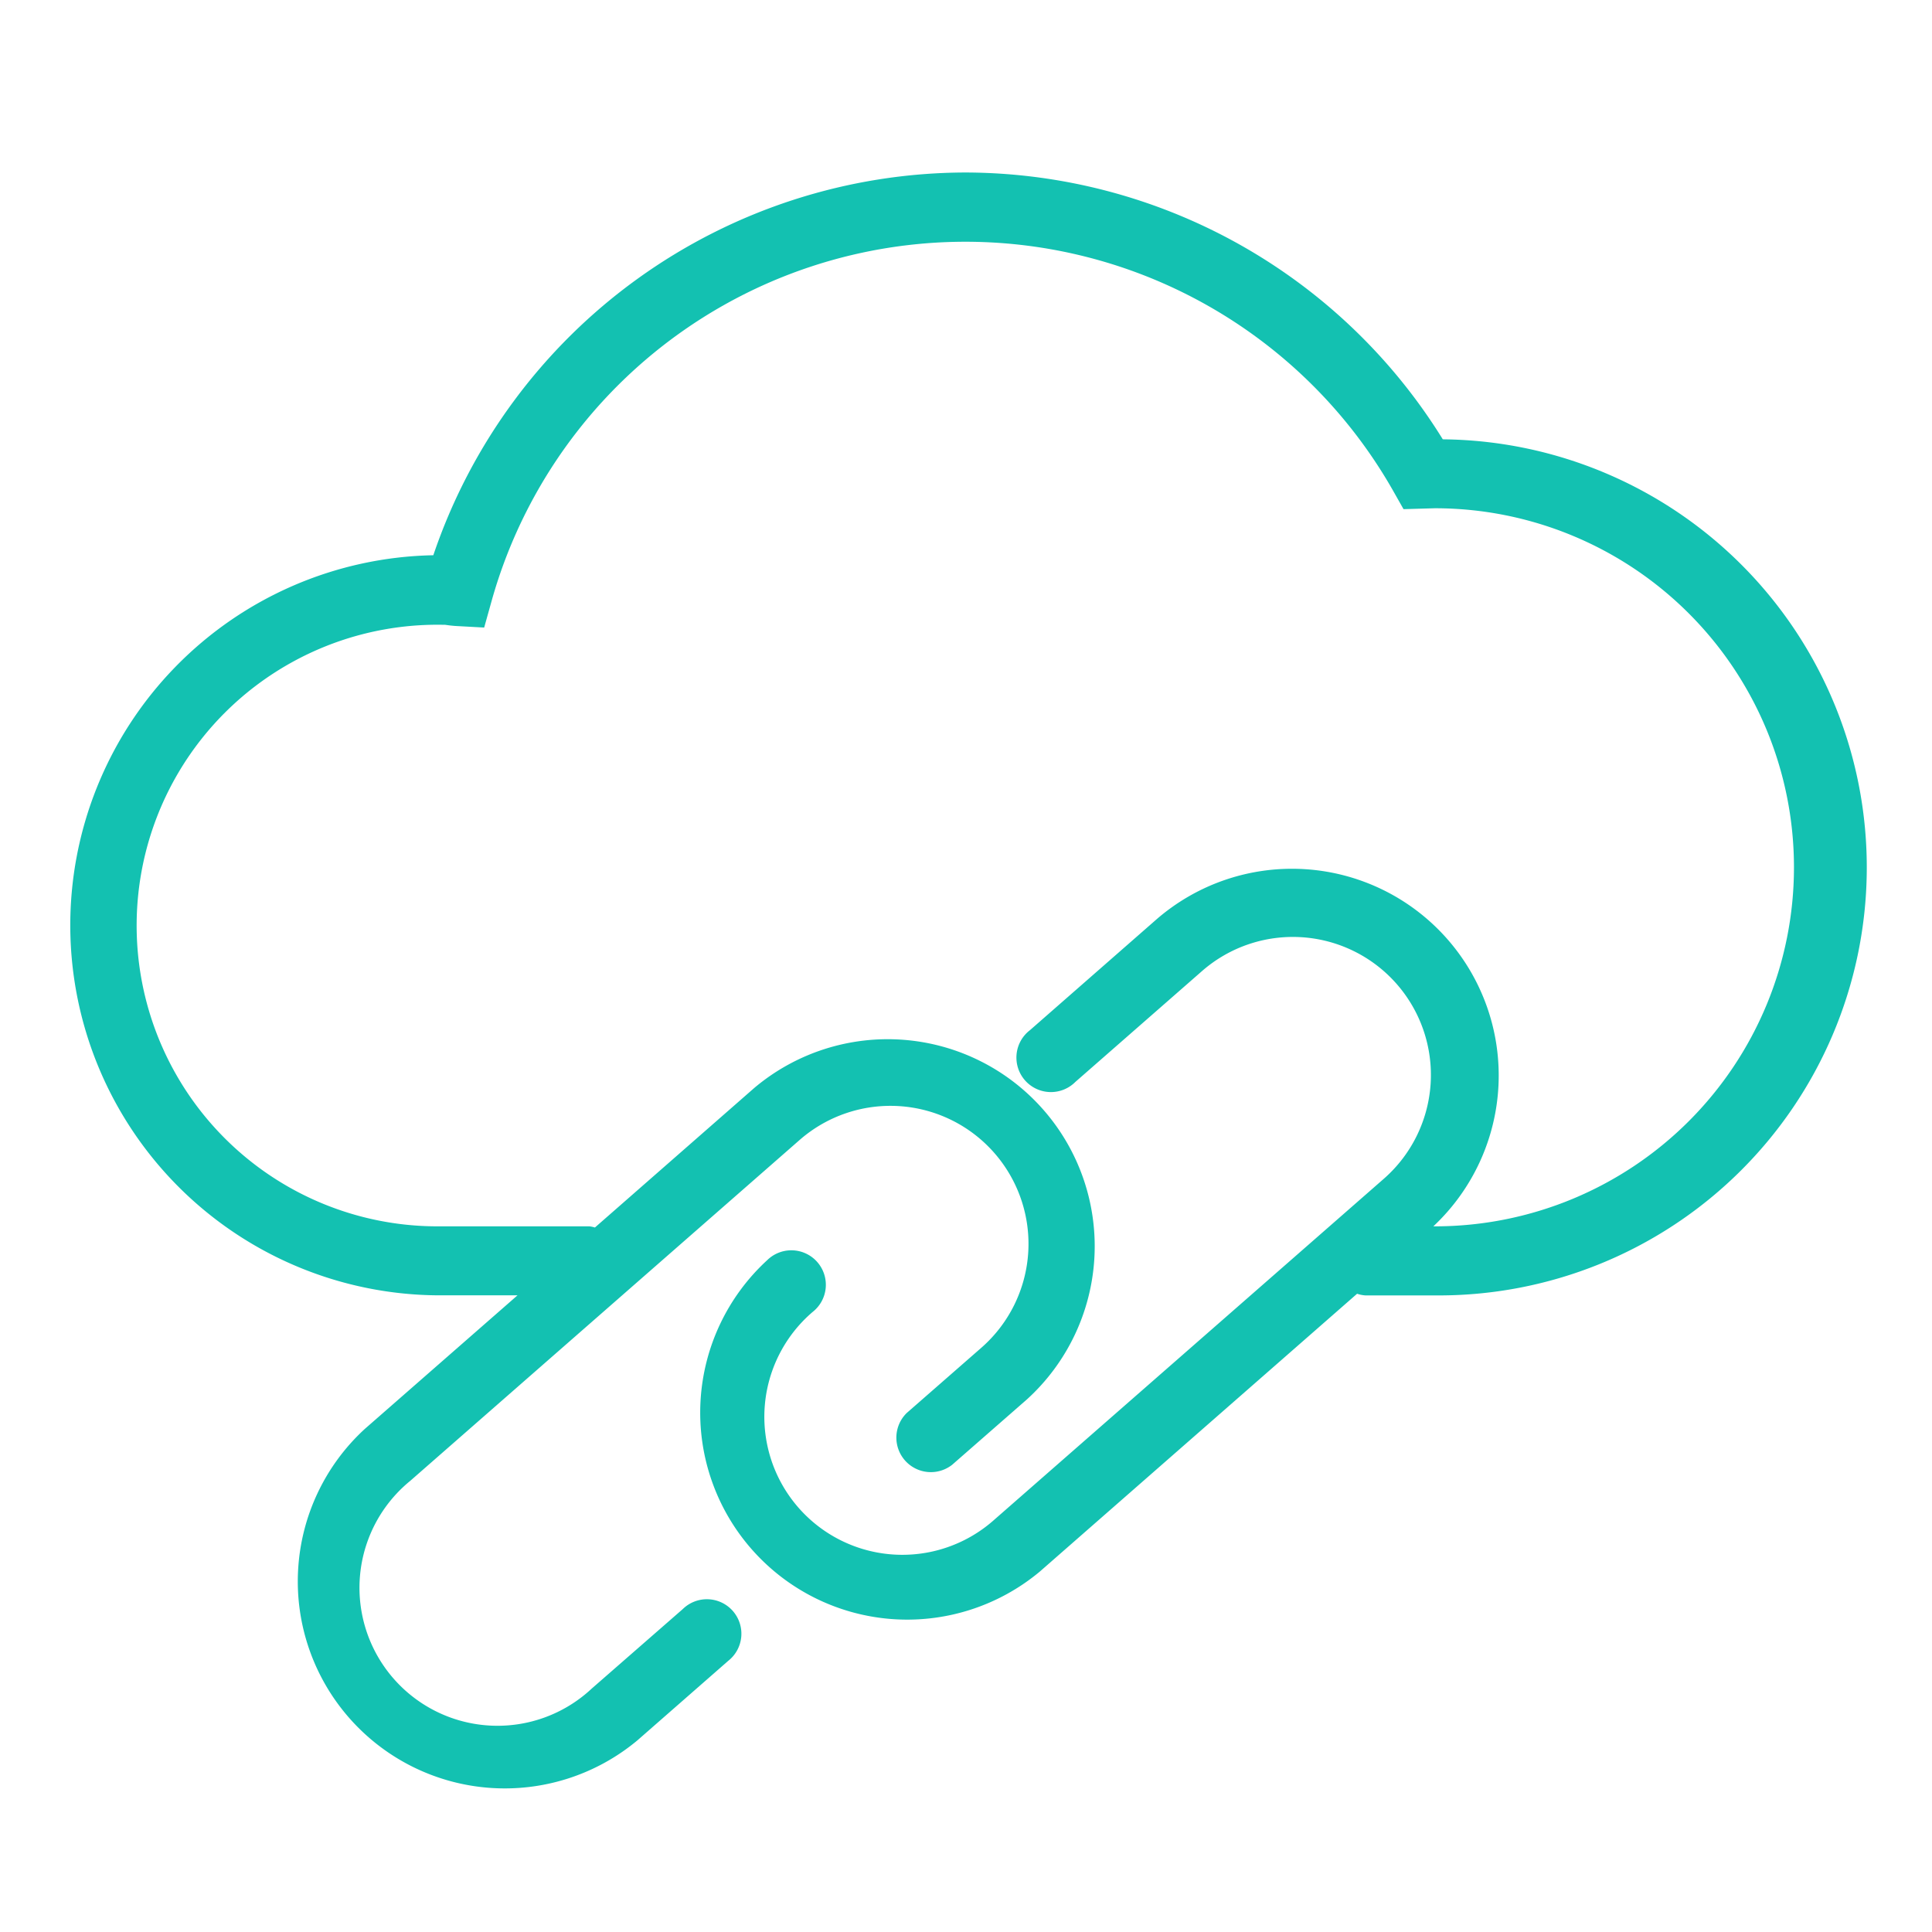
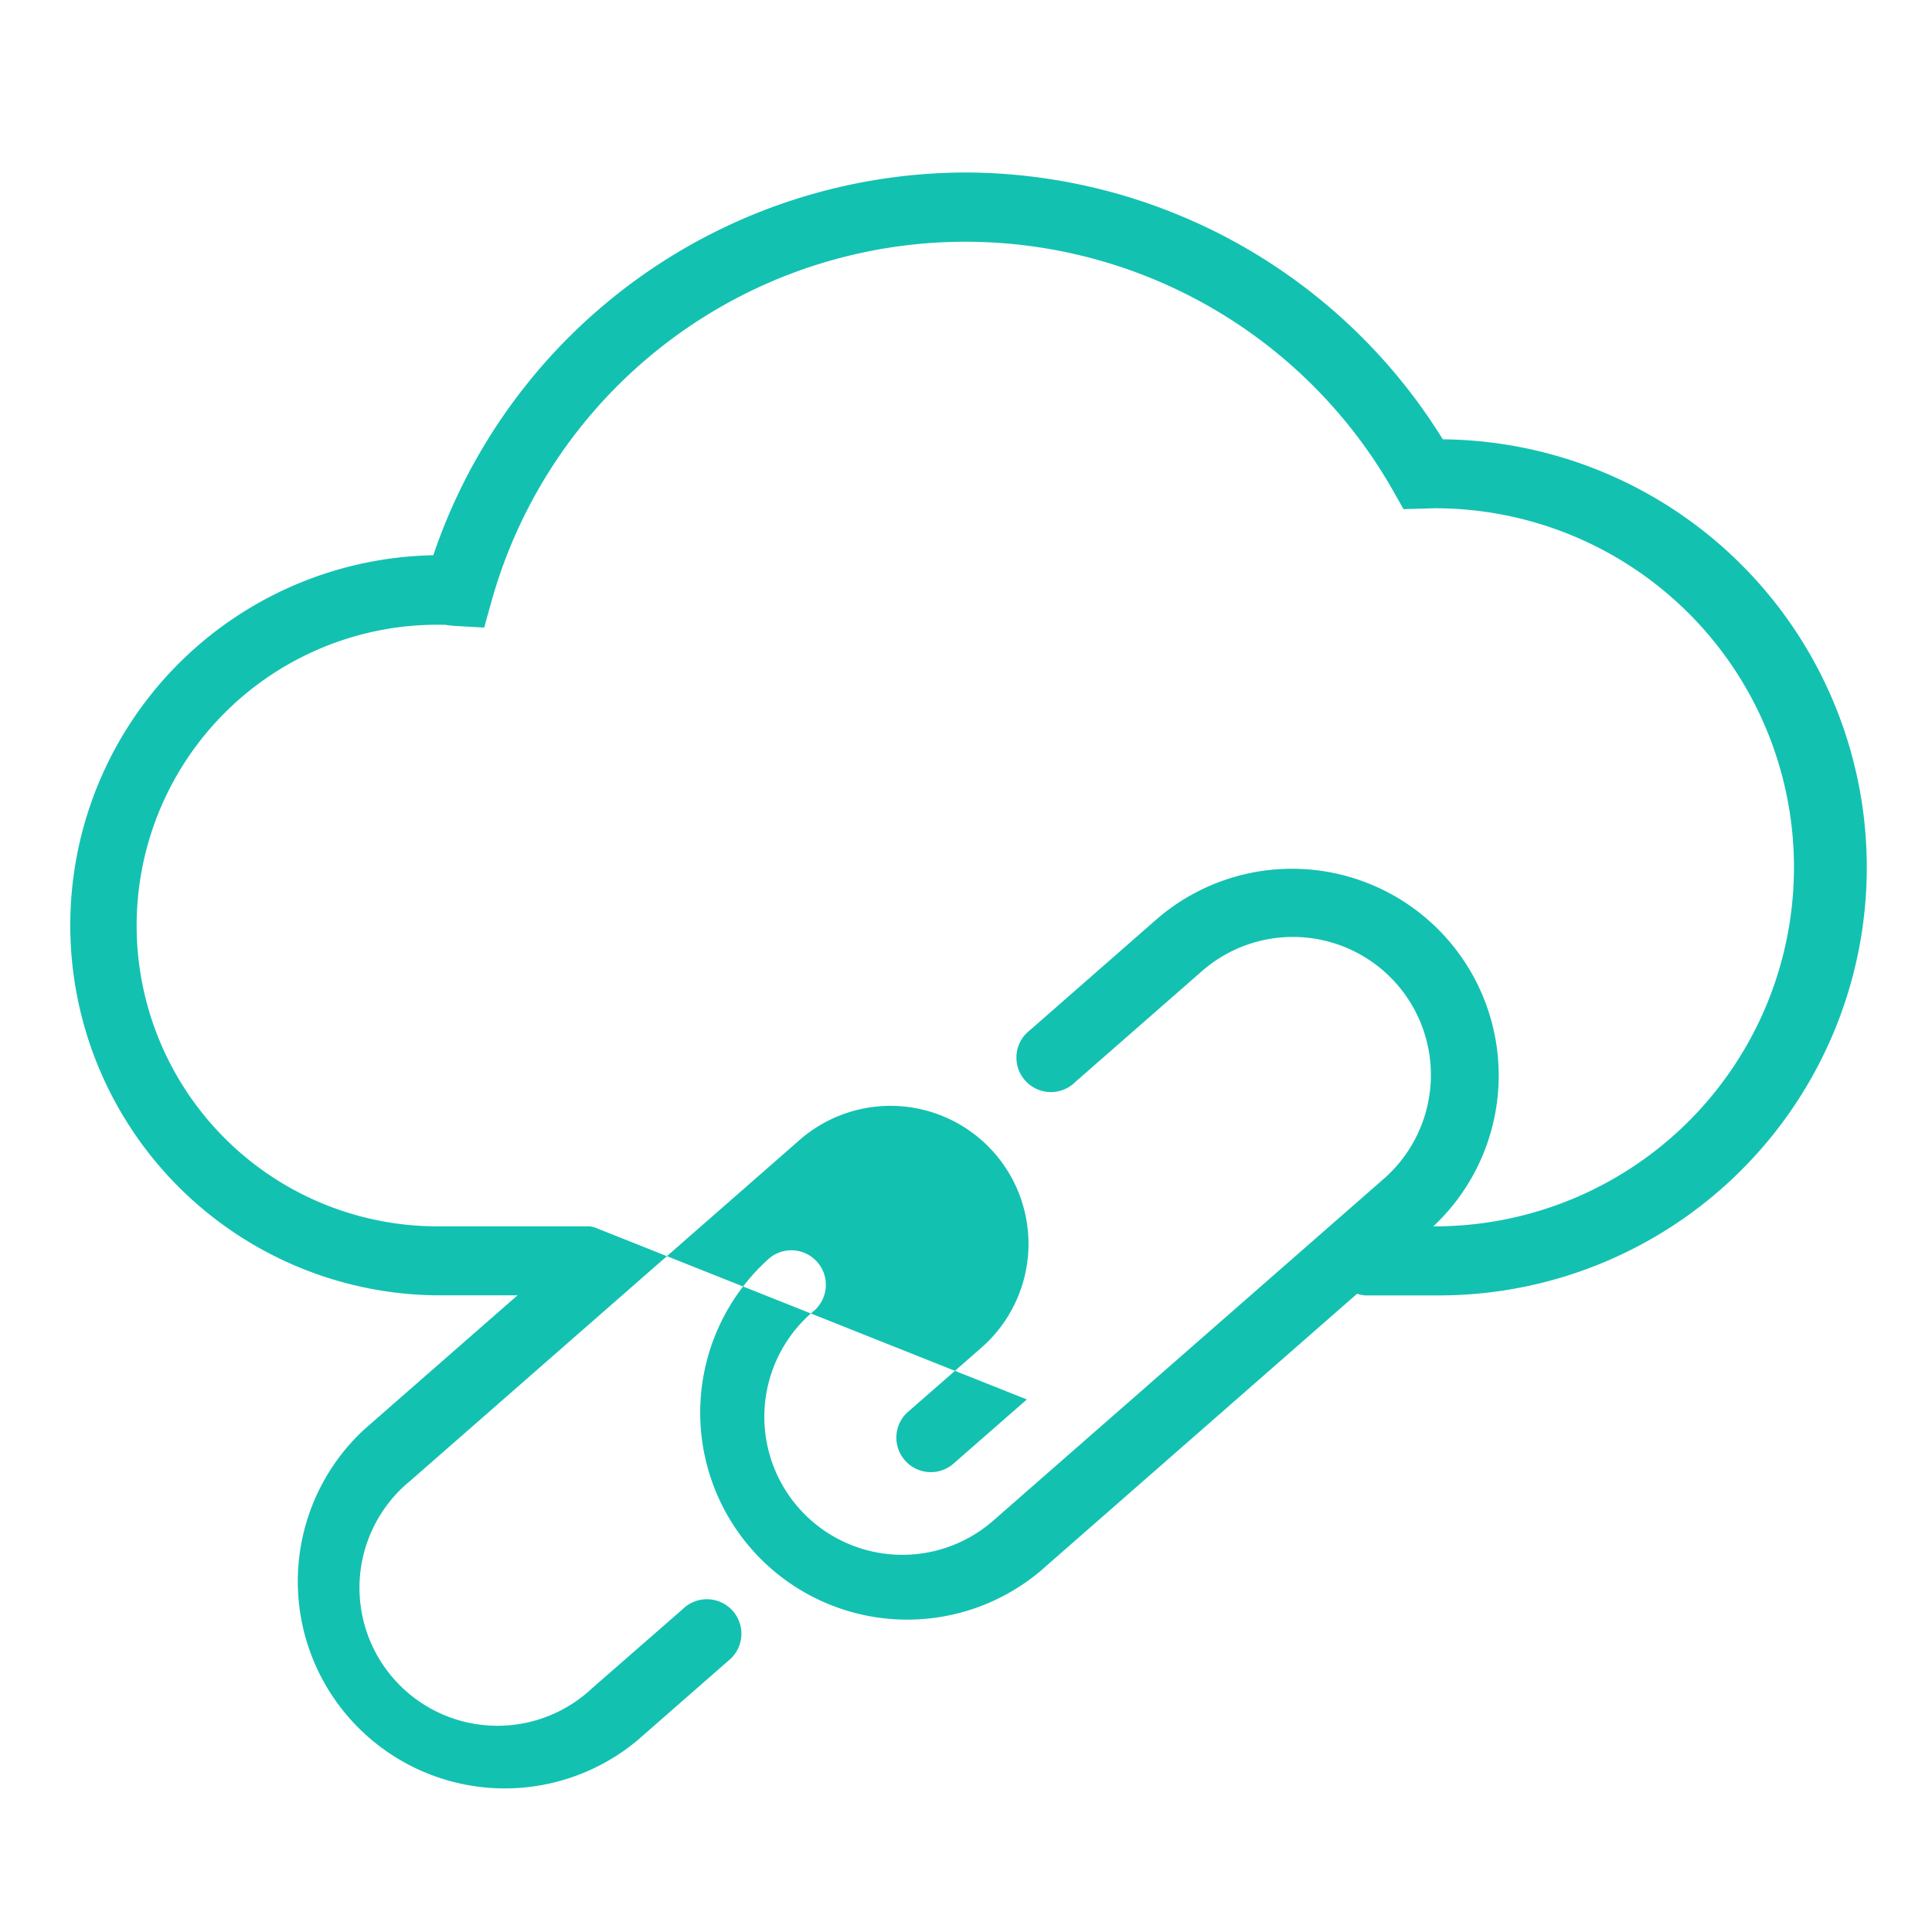
<svg xmlns="http://www.w3.org/2000/svg" width="56" height="56" viewBox="0 0 56 56">
  <g transform="translate(-899 -1865)">
-     <rect width="56" height="56" transform="translate(899 1865)" fill="none" />
    <g transform="translate(901 1870)">
-       <path d="M25.976,0A16.324,16.324,0,0,0,10.56,11.094a10.727,10.727,0,0,0,.168,21.452H13L8.572,36.42a6,6,0,0,0,7.9,9.028l2.634-2.306a1,1,0,1,0-1.318-1.5l-2.634,2.3A4,4,0,1,1,9.89,37.924l11.286-9.88a4,4,0,0,1,5.27,6.02L24.28,35.958a1,1,0,0,0,1.318,1.5l2.166-1.894a6,6,0,0,0-7.9-9.03L15.244,30.58a.877.877,0,0,0-.16-.034H10.728A8.719,8.719,0,1,1,10.86,13.11H10.9c.11.016.22.03.334.036l.8.044.216-.772A14.26,14.26,0,0,1,38.39,9.242l.292.516.91-.026a10.407,10.407,0,1,1,0,20.814h-.046a5.992,5.992,0,0,0-8.022-8.9l-3.67,3.214a1,1,0,1,0,1.316,1.5l3.67-3.212a4,4,0,1,1,5.27,6.02L26.822,39.048a4,4,0,1,1-5.268-6.02,1,1,0,1,0-1.318-1.5,6,6,0,0,0,7.9,9.028l9.2-8.056a.947.947,0,0,0,.24.048h2.008A12.407,12.407,0,0,0,39.82,7.734,16.313,16.313,0,0,0,25.976,0Z" fill="#13c1b1" fill-rule="evenodd" />
+       <path d="M25.976,0A16.324,16.324,0,0,0,10.56,11.094a10.727,10.727,0,0,0,.168,21.452H13L8.572,36.42a6,6,0,0,0,7.9,9.028l2.634-2.306a1,1,0,1,0-1.318-1.5l-2.634,2.3A4,4,0,1,1,9.89,37.924l11.286-9.88a4,4,0,0,1,5.27,6.02L24.28,35.958a1,1,0,0,0,1.318,1.5l2.166-1.894L15.244,30.58a.877.877,0,0,0-.16-.034H10.728A8.719,8.719,0,1,1,10.86,13.11H10.9c.11.016.22.03.334.036l.8.044.216-.772A14.26,14.26,0,0,1,38.39,9.242l.292.516.91-.026a10.407,10.407,0,1,1,0,20.814h-.046a5.992,5.992,0,0,0-8.022-8.9l-3.67,3.214a1,1,0,1,0,1.316,1.5l3.67-3.212a4,4,0,1,1,5.27,6.02L26.822,39.048a4,4,0,1,1-5.268-6.02,1,1,0,1,0-1.318-1.5,6,6,0,0,0,7.9,9.028l9.2-8.056a.947.947,0,0,0,.24.048h2.008A12.407,12.407,0,0,0,39.82,7.734,16.313,16.313,0,0,0,25.976,0Z" fill="#13c1b1" fill-rule="evenodd" />
    </g>
  </g>
</svg>